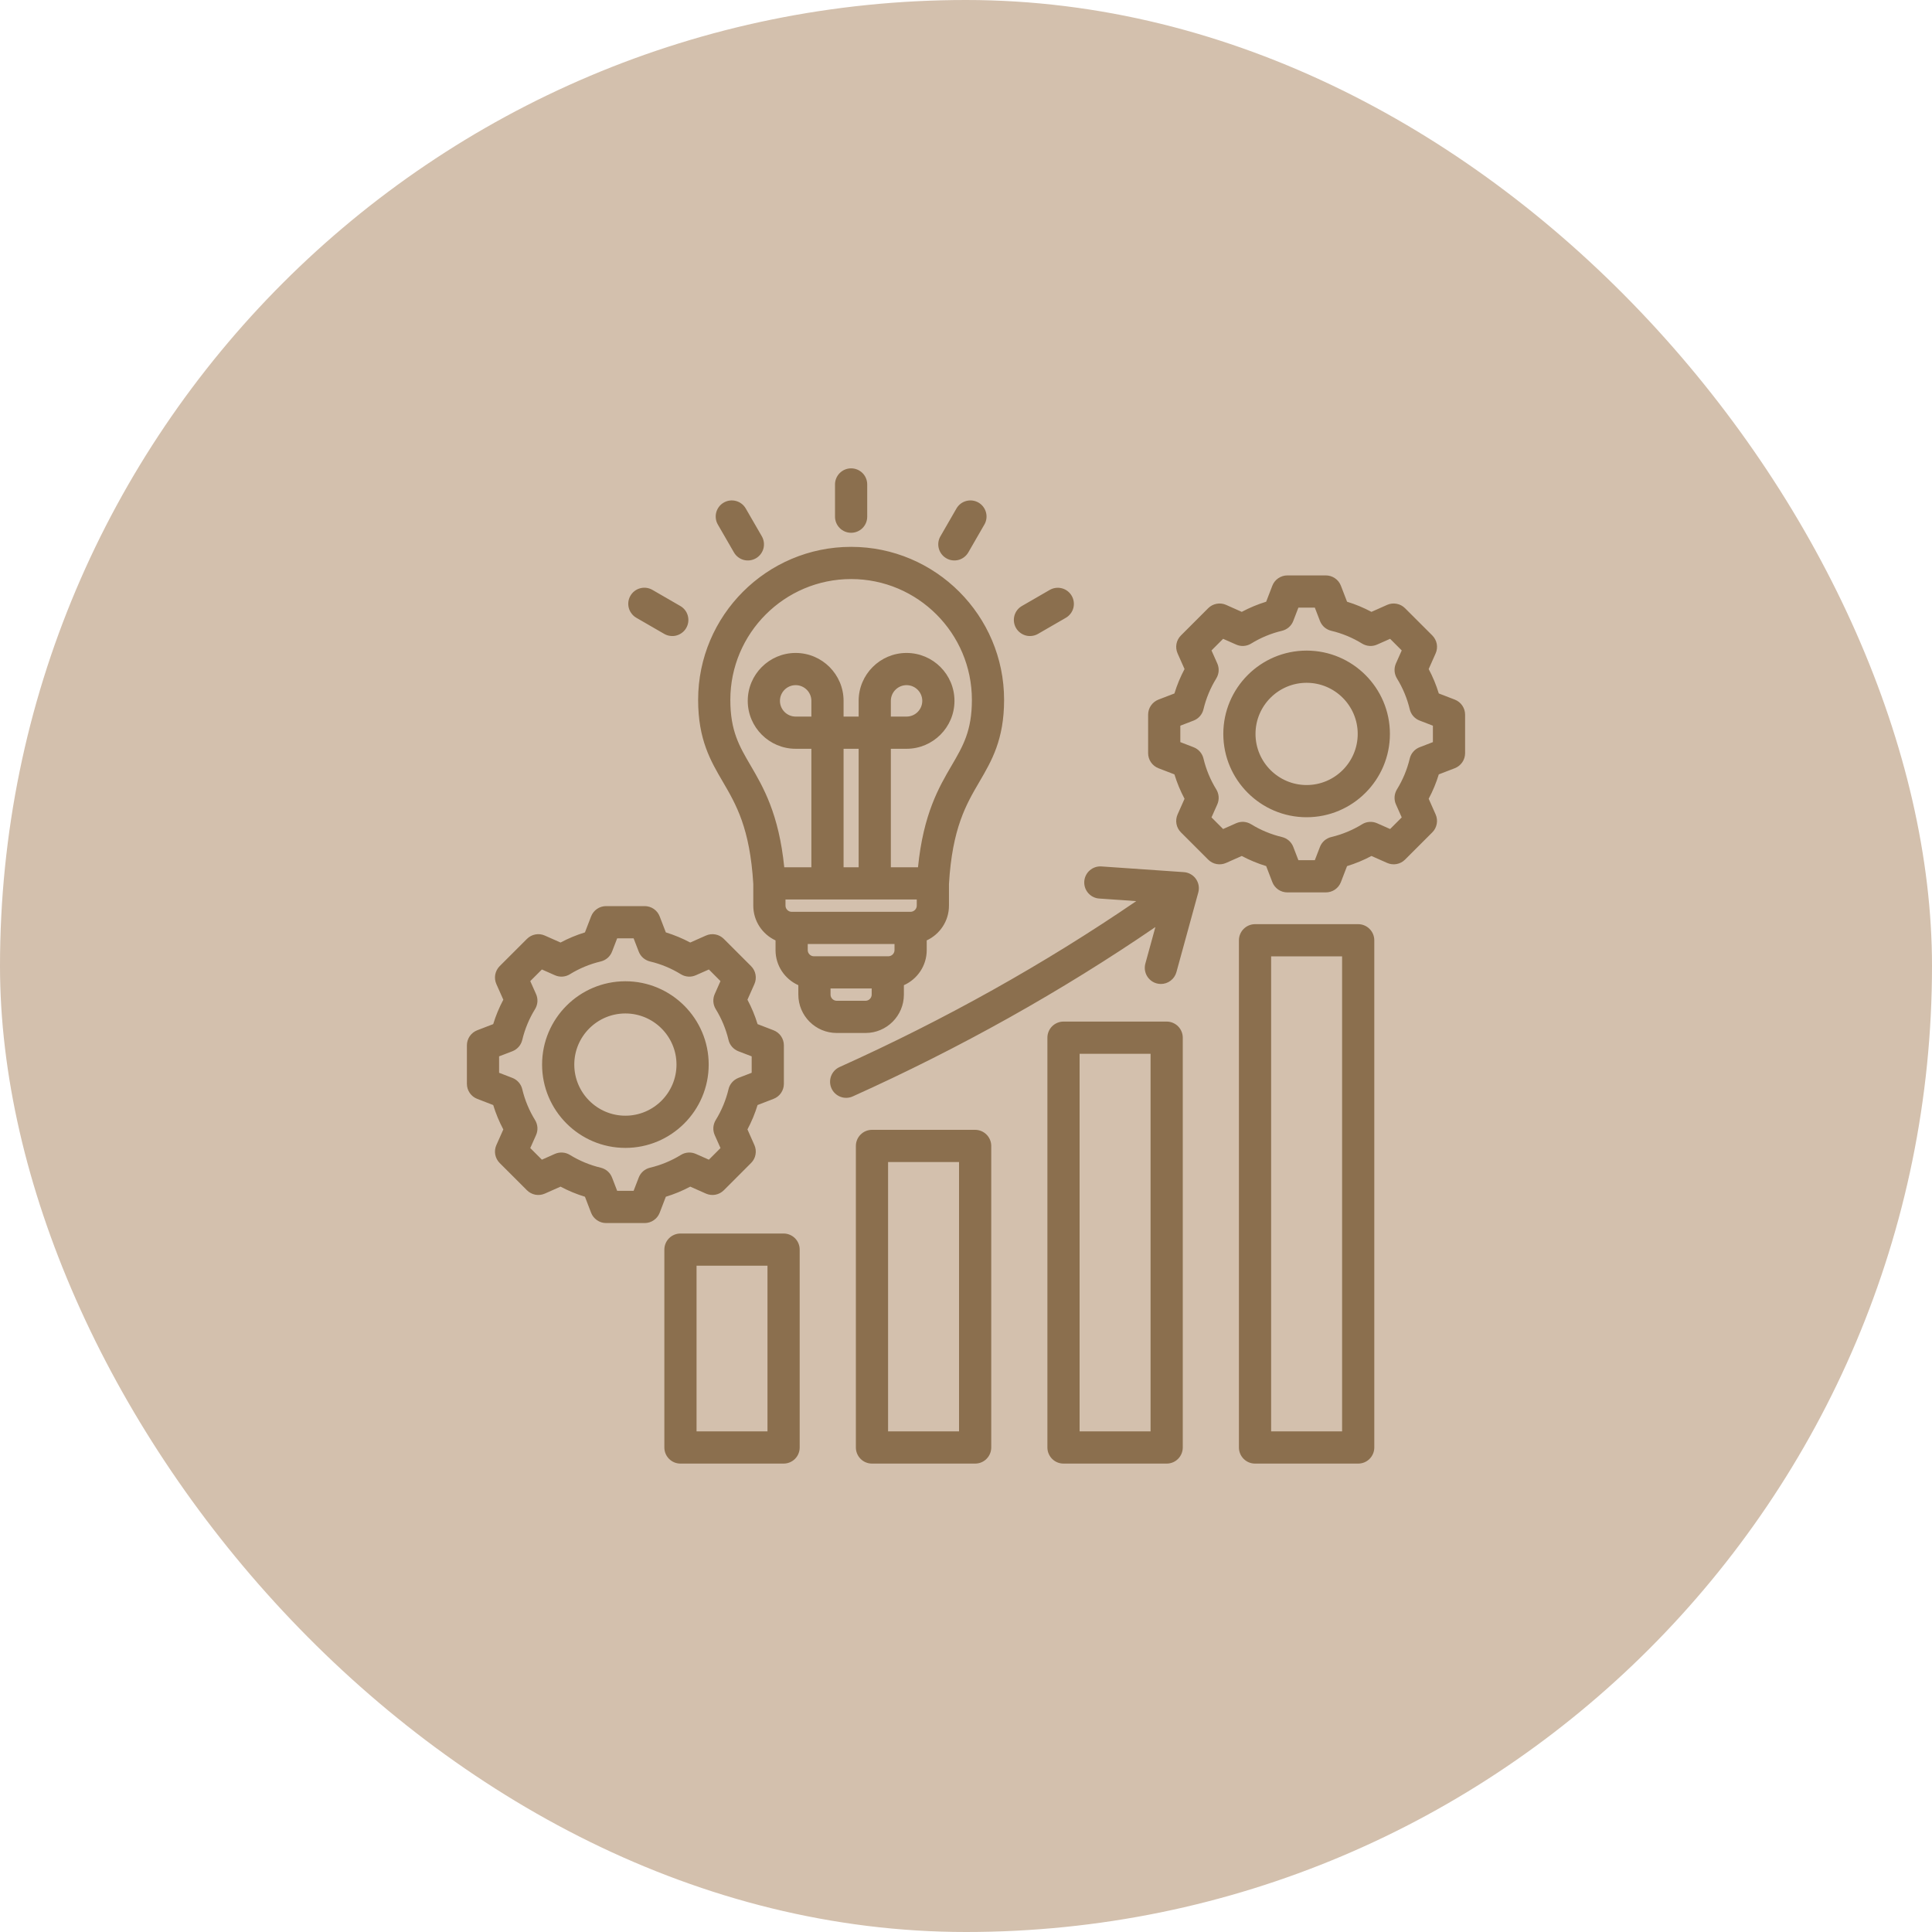
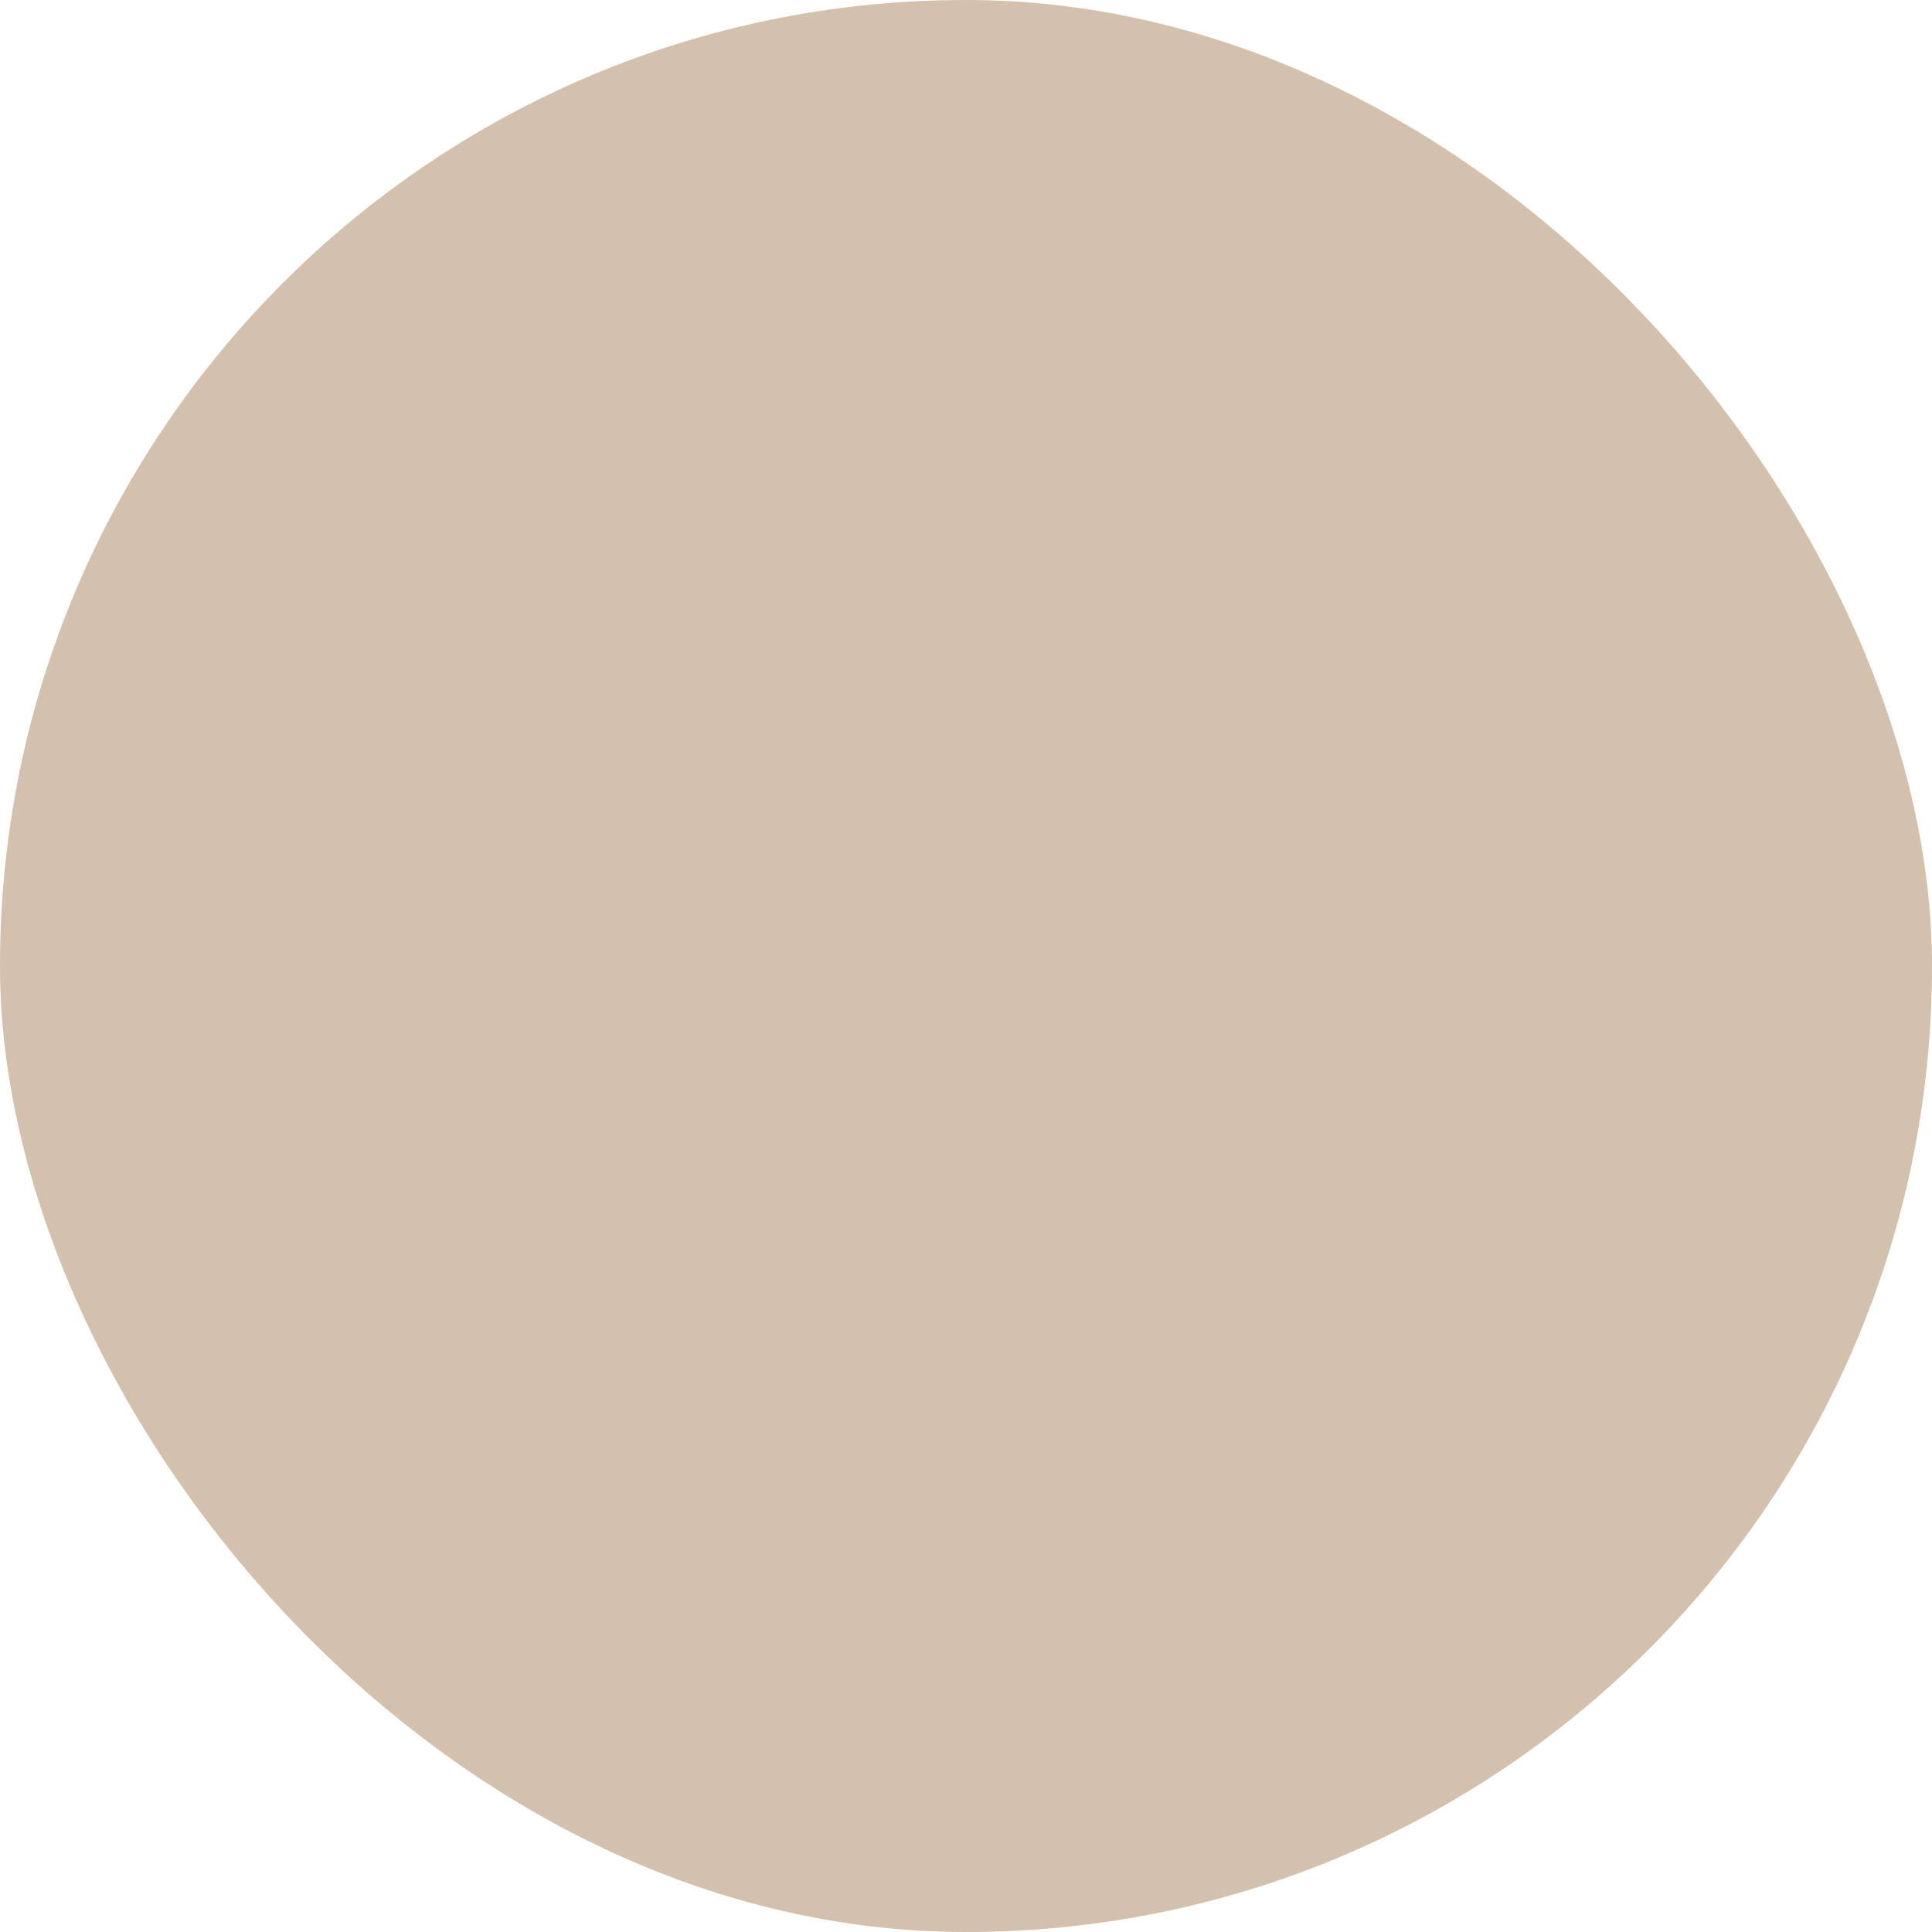
<svg xmlns="http://www.w3.org/2000/svg" width="60" height="60" viewBox="0 0 60 60" fill="none">
  <rect width="60" height="60" rx="30" fill="#D3C0AD" />
  <g clip-path="url(#clip0_299_576)">
-     <path d="M36.232 31.726H33.028C32.896 31.726 32.769 31.779 32.675 31.872C32.581 31.966 32.528 32.093 32.528 32.226V44.953C32.528 45.086 32.581 45.213 32.675 45.307C32.769 45.401 32.896 45.453 33.028 45.453H36.232C36.364 45.453 36.492 45.401 36.585 45.307C36.679 45.213 36.732 45.086 36.732 44.953V32.226C36.732 32.093 36.679 31.966 36.585 31.872C36.492 31.779 36.364 31.726 36.232 31.726ZM35.732 44.453H33.528V32.726H35.732V44.453ZM30.284 35.088H27.08C26.948 35.088 26.82 35.141 26.727 35.235C26.633 35.328 26.58 35.456 26.58 35.588V44.953C26.58 45.086 26.633 45.213 26.727 45.307C26.82 45.401 26.948 45.453 27.08 45.453H30.284C30.416 45.453 30.544 45.401 30.637 45.307C30.731 45.213 30.784 45.086 30.784 44.953V35.588C30.784 35.456 30.731 35.328 30.637 35.235C30.544 35.141 30.416 35.088 30.284 35.088ZM29.784 44.453H27.58V36.088H29.784V44.453ZM42.18 28.701H38.976C38.844 28.701 38.717 28.754 38.623 28.848C38.529 28.942 38.476 29.069 38.476 29.201V44.953C38.476 45.086 38.529 45.213 38.623 45.307C38.717 45.401 38.844 45.453 38.976 45.453H42.18C42.312 45.453 42.44 45.401 42.533 45.307C42.627 45.213 42.68 45.086 42.68 44.953V29.201C42.68 29.069 42.627 28.942 42.533 28.848C42.44 28.754 42.312 28.701 42.18 28.701ZM41.68 44.453H39.476V29.701H41.68V44.453ZM24.335 38.308H21.132C21 38.308 20.872 38.361 20.779 38.454C20.685 38.548 20.632 38.675 20.632 38.808V44.953C20.632 45.086 20.685 45.213 20.779 45.307C20.872 45.401 21 45.453 21.132 45.453H24.335C24.468 45.453 24.595 45.401 24.689 45.307C24.783 45.213 24.835 45.086 24.835 44.953V38.808C24.835 38.675 24.783 38.548 24.689 38.454C24.595 38.361 24.468 38.308 24.335 38.308ZM23.835 44.453H21.632V39.308H23.835V44.453ZM37.139 27.294C37.182 27.355 37.211 27.424 37.224 27.497C37.237 27.57 37.233 27.645 37.214 27.716L36.535 30.19C36.506 30.296 36.443 30.389 36.356 30.455C36.269 30.522 36.162 30.558 36.053 30.558C36.008 30.558 35.963 30.552 35.92 30.54C35.857 30.523 35.797 30.493 35.746 30.453C35.694 30.412 35.65 30.362 35.618 30.305C35.585 30.248 35.565 30.185 35.556 30.12C35.548 30.055 35.553 29.989 35.57 29.925L35.882 28.79C32.968 30.784 29.812 32.551 26.483 34.05C26.423 34.077 26.359 34.092 26.293 34.094C26.227 34.096 26.162 34.085 26.101 34.062C26.039 34.038 25.983 34.003 25.935 33.958C25.887 33.913 25.849 33.859 25.822 33.799C25.768 33.678 25.764 33.541 25.811 33.417C25.858 33.293 25.952 33.193 26.073 33.138C29.337 31.669 32.431 29.937 35.288 27.985L34.138 27.905C34.072 27.901 34.008 27.883 33.949 27.854C33.891 27.825 33.838 27.784 33.795 27.735C33.752 27.685 33.719 27.628 33.698 27.566C33.677 27.503 33.669 27.438 33.673 27.372C33.692 27.096 33.932 26.889 34.207 26.908L36.766 27.085C36.84 27.09 36.912 27.111 36.976 27.148C37.041 27.184 37.097 27.234 37.139 27.294ZM26.881 32.08C27.537 32.08 28.071 31.546 28.071 30.889V30.596C28.488 30.41 28.78 29.992 28.78 29.508V29.205C29.187 29.016 29.471 28.604 29.471 28.126V27.452C29.574 25.718 30.004 24.983 30.42 24.273C30.795 23.631 31.183 22.968 31.183 21.735C31.183 19.115 29.052 16.983 26.432 16.983C23.812 16.983 21.681 19.115 21.681 21.735C21.681 22.968 22.069 23.631 22.445 24.273C22.86 24.983 23.29 25.718 23.394 27.451V28.126C23.394 28.604 23.677 29.016 24.085 29.205V29.508C24.085 29.992 24.376 30.41 24.793 30.596V30.889C24.793 31.546 25.327 32.08 25.984 32.08H26.881ZM25.276 29.698C25.172 29.698 25.085 29.611 25.085 29.508V29.317H27.78V29.508C27.78 29.611 27.692 29.698 27.589 29.698H25.276ZM24.394 27.935H28.471V28.126C28.471 28.229 28.383 28.317 28.28 28.317H24.584C24.481 28.317 24.394 28.229 24.394 28.126V27.935H24.394ZM25.198 22.254H24.71C24.441 22.254 24.222 22.035 24.222 21.766C24.222 21.497 24.441 21.278 24.71 21.278C24.979 21.278 25.198 21.497 25.198 21.766V22.254ZM26.666 26.935H26.198V23.254H26.666V26.935ZM22.681 21.735C22.681 19.666 24.364 17.983 26.432 17.983C28.501 17.983 30.183 19.666 30.183 21.735C30.183 22.697 29.907 23.169 29.557 23.768C29.161 24.444 28.676 25.273 28.509 26.935H27.666V23.254H28.154C28.975 23.254 29.642 22.586 29.642 21.766C29.642 20.945 28.975 20.278 28.154 20.278C27.334 20.278 26.666 20.945 26.666 21.766V22.254H26.198V21.766C26.198 20.945 25.53 20.278 24.71 20.278C23.89 20.278 23.222 20.945 23.222 21.766C23.222 22.586 23.89 23.254 24.71 23.254H25.198V26.935H24.356C24.188 25.273 23.703 24.444 23.308 23.768C22.957 23.169 22.681 22.697 22.681 21.735ZM27.666 22.254V21.766C27.666 21.497 27.885 21.278 28.154 21.278C28.423 21.278 28.642 21.497 28.642 21.766C28.642 22.035 28.423 22.254 28.154 22.254H27.666ZM25.793 30.889V30.698H27.071V30.889C27.071 30.993 26.984 31.08 26.881 31.08H25.984C25.881 31.08 25.793 30.993 25.793 30.889ZM25.932 16.046V15.045C25.932 14.912 25.985 14.785 26.079 14.691C26.172 14.598 26.3 14.545 26.432 14.545C26.565 14.545 26.692 14.598 26.786 14.691C26.88 14.785 26.932 14.912 26.932 15.045V16.046C26.932 16.179 26.88 16.306 26.786 16.4C26.692 16.494 26.565 16.546 26.432 16.546C26.3 16.546 26.172 16.494 26.079 16.4C25.985 16.306 25.932 16.179 25.932 16.046ZM22.292 16.288C22.227 16.174 22.21 16.038 22.244 15.91C22.279 15.783 22.362 15.674 22.477 15.608C22.591 15.542 22.727 15.524 22.855 15.558C22.982 15.591 23.091 15.674 23.158 15.788L23.659 16.655C23.725 16.77 23.743 16.907 23.709 17.035C23.674 17.163 23.591 17.272 23.476 17.338C23.361 17.405 23.224 17.423 23.096 17.389C22.968 17.354 22.859 17.27 22.793 17.155L22.292 16.288ZM19.578 18.502C19.611 18.445 19.655 18.395 19.707 18.355C19.759 18.315 19.818 18.286 19.882 18.269C19.945 18.252 20.011 18.248 20.076 18.256C20.142 18.265 20.204 18.286 20.261 18.319L21.128 18.82C21.185 18.853 21.235 18.896 21.275 18.948C21.315 19 21.344 19.06 21.361 19.123C21.378 19.187 21.383 19.253 21.374 19.318C21.366 19.383 21.344 19.446 21.311 19.503C21.279 19.56 21.235 19.61 21.183 19.649C21.131 19.689 21.071 19.719 21.008 19.736C20.944 19.753 20.878 19.757 20.813 19.748C20.748 19.74 20.685 19.719 20.628 19.686L19.761 19.185C19.704 19.152 19.654 19.108 19.615 19.056C19.575 19.004 19.545 18.945 19.528 18.881C19.511 18.818 19.507 18.752 19.515 18.687C19.524 18.622 19.545 18.559 19.578 18.502ZM29.206 16.655L29.706 15.788C29.773 15.674 29.882 15.591 30.01 15.558C30.138 15.524 30.273 15.542 30.388 15.608C30.502 15.674 30.586 15.783 30.62 15.91C30.655 16.038 30.638 16.174 30.572 16.288L30.072 17.155C30.039 17.212 29.995 17.262 29.943 17.302C29.891 17.342 29.831 17.372 29.768 17.389C29.705 17.405 29.639 17.41 29.573 17.401C29.508 17.393 29.445 17.371 29.389 17.338C29.274 17.272 29.19 17.163 29.156 17.035C29.121 16.907 29.139 16.77 29.206 16.655ZM31.553 19.503C31.487 19.388 31.469 19.252 31.503 19.123C31.537 18.995 31.621 18.886 31.736 18.82L32.603 18.319C32.718 18.254 32.854 18.237 32.981 18.271C33.109 18.306 33.217 18.389 33.283 18.504C33.349 18.618 33.367 18.754 33.334 18.882C33.3 19.009 33.217 19.118 33.103 19.185L32.236 19.686C32.179 19.719 32.116 19.74 32.051 19.748C31.986 19.757 31.92 19.753 31.857 19.736C31.793 19.719 31.734 19.689 31.682 19.649C31.63 19.61 31.586 19.56 31.553 19.503ZM45.18 21.727L44.683 21.536C44.603 21.274 44.498 21.02 44.369 20.778L44.585 20.292C44.626 20.199 44.638 20.097 44.62 19.997C44.601 19.898 44.553 19.807 44.482 19.735L43.635 18.889C43.564 18.817 43.472 18.769 43.373 18.751C43.274 18.732 43.171 18.744 43.079 18.785L42.592 19.002C42.35 18.873 42.096 18.767 41.834 18.687L41.643 18.191C41.607 18.097 41.543 18.015 41.459 17.958C41.376 17.901 41.278 17.87 41.176 17.87H39.98C39.879 17.87 39.78 17.901 39.697 17.958C39.613 18.015 39.549 18.097 39.513 18.191L39.322 18.687C39.06 18.767 38.806 18.873 38.564 19.002L38.077 18.785C37.985 18.744 37.882 18.732 37.783 18.751C37.684 18.769 37.592 18.817 37.521 18.889L36.675 19.735C36.603 19.807 36.555 19.898 36.536 19.997C36.518 20.097 36.53 20.199 36.571 20.292L36.787 20.778C36.658 21.02 36.553 21.274 36.473 21.536L35.976 21.727C35.882 21.764 35.801 21.828 35.744 21.911C35.687 21.994 35.656 22.093 35.656 22.194V23.391C35.656 23.492 35.687 23.591 35.744 23.674C35.801 23.757 35.882 23.821 35.976 23.858L36.473 24.049C36.553 24.311 36.658 24.565 36.787 24.807L36.571 25.293C36.53 25.385 36.518 25.488 36.536 25.587C36.555 25.687 36.603 25.778 36.674 25.849L37.521 26.696C37.592 26.767 37.684 26.816 37.783 26.834C37.882 26.852 37.985 26.84 38.077 26.799L38.564 26.583C38.806 26.712 39.06 26.817 39.322 26.897L39.513 27.394C39.549 27.488 39.613 27.569 39.697 27.627C39.78 27.684 39.879 27.714 39.98 27.714H41.176C41.277 27.714 41.376 27.684 41.459 27.627C41.543 27.569 41.607 27.488 41.643 27.394L41.834 26.898C42.096 26.817 42.35 26.712 42.592 26.583L43.079 26.799C43.171 26.84 43.273 26.852 43.373 26.834C43.472 26.816 43.564 26.767 43.635 26.696L44.481 25.85C44.553 25.778 44.601 25.687 44.619 25.587C44.638 25.488 44.626 25.386 44.585 25.293L44.369 24.806C44.498 24.565 44.603 24.311 44.683 24.049L45.179 23.858C45.274 23.821 45.355 23.757 45.412 23.674C45.469 23.591 45.5 23.492 45.5 23.391V22.194C45.5 22.093 45.469 21.994 45.412 21.911C45.355 21.828 45.274 21.764 45.18 21.727ZM44.5 23.047L44.088 23.206C44.012 23.235 43.944 23.283 43.891 23.344C43.837 23.405 43.8 23.478 43.781 23.557C43.7 23.896 43.566 24.22 43.383 24.516C43.341 24.585 43.316 24.663 43.31 24.744C43.305 24.826 43.319 24.907 43.352 24.981L43.532 25.385L43.171 25.746L42.767 25.567C42.693 25.534 42.611 25.519 42.53 25.525C42.449 25.53 42.371 25.555 42.302 25.598C42.005 25.781 41.681 25.915 41.343 25.995C41.264 26.014 41.191 26.052 41.129 26.105C41.068 26.159 41.021 26.226 40.992 26.302L40.833 26.714H40.323L40.164 26.302C40.135 26.226 40.088 26.159 40.027 26.105C39.965 26.052 39.892 26.014 39.813 25.995C39.475 25.914 39.151 25.78 38.855 25.598C38.785 25.555 38.707 25.53 38.626 25.524C38.545 25.519 38.464 25.533 38.39 25.566L37.985 25.746L37.624 25.385L37.804 24.981C37.837 24.907 37.851 24.826 37.846 24.745C37.84 24.664 37.815 24.585 37.773 24.516C37.59 24.22 37.456 23.896 37.375 23.557C37.356 23.478 37.319 23.405 37.265 23.344C37.212 23.282 37.144 23.235 37.068 23.206L36.656 23.047V22.537L37.069 22.378C37.144 22.349 37.212 22.302 37.265 22.241C37.319 22.18 37.356 22.107 37.375 22.027C37.456 21.689 37.59 21.365 37.773 21.069C37.815 21 37.84 20.921 37.846 20.84C37.851 20.759 37.837 20.678 37.804 20.604L37.624 20.2L37.985 19.839L38.39 20.018C38.464 20.051 38.545 20.066 38.626 20.06C38.707 20.055 38.785 20.03 38.855 19.987C39.151 19.804 39.475 19.67 39.813 19.59C39.892 19.571 39.965 19.533 40.027 19.48C40.088 19.426 40.135 19.359 40.164 19.283L40.323 18.87H40.833L40.992 19.283C41.021 19.358 41.068 19.426 41.129 19.48C41.191 19.533 41.264 19.571 41.343 19.59C41.681 19.67 42.005 19.804 42.301 19.987C42.371 20.029 42.449 20.055 42.53 20.06C42.611 20.066 42.692 20.051 42.767 20.018L43.171 19.839L43.532 20.2L43.352 20.604C43.319 20.678 43.305 20.759 43.31 20.84C43.316 20.921 43.341 21 43.383 21.069C43.566 21.365 43.7 21.689 43.781 22.027C43.8 22.107 43.837 22.18 43.891 22.241C43.944 22.302 44.012 22.349 44.088 22.378L44.5 22.537V23.047H44.5ZM40.578 20.205C39.151 20.205 37.991 21.366 37.991 22.792C37.991 24.219 39.151 25.38 40.578 25.38C42.005 25.38 43.165 24.219 43.165 22.792C43.165 21.366 42.005 20.205 40.578 20.205ZM40.578 24.38C39.703 24.38 38.991 23.668 38.991 22.792C38.991 21.917 39.703 21.205 40.578 21.205C41.453 21.205 42.165 21.917 42.165 22.792C42.165 23.668 41.453 24.38 40.578 24.38ZM21.436 36.852L21.923 37.068C22.015 37.109 22.118 37.121 22.217 37.103C22.316 37.084 22.408 37.036 22.479 36.965L23.325 36.118C23.397 36.047 23.445 35.956 23.463 35.856C23.482 35.757 23.47 35.654 23.429 35.562L23.213 35.075C23.341 34.834 23.447 34.58 23.527 34.318L24.023 34.126C24.118 34.09 24.199 34.026 24.256 33.943C24.313 33.859 24.344 33.761 24.344 33.66V32.463C24.344 32.362 24.313 32.263 24.256 32.18C24.199 32.097 24.118 32.033 24.023 31.996L23.527 31.805C23.447 31.543 23.342 31.289 23.213 31.047L23.429 30.561C23.47 30.468 23.482 30.366 23.463 30.266C23.445 30.167 23.397 30.076 23.325 30.004L22.479 29.158C22.408 29.087 22.316 29.038 22.217 29.02C22.117 29.001 22.015 29.014 21.923 29.055L21.436 29.271C21.194 29.142 20.94 29.037 20.678 28.956L20.487 28.46C20.451 28.366 20.387 28.285 20.303 28.227C20.22 28.17 20.121 28.14 20.02 28.14H18.823C18.723 28.14 18.624 28.17 18.541 28.227C18.457 28.285 18.393 28.366 18.357 28.46L18.166 28.956C17.904 29.037 17.65 29.142 17.408 29.271L16.921 29.055C16.829 29.014 16.726 29.001 16.627 29.02C16.528 29.038 16.436 29.087 16.365 29.158L15.518 30.004C15.447 30.076 15.399 30.167 15.38 30.266C15.362 30.366 15.374 30.468 15.415 30.561L15.631 31.047C15.502 31.289 15.397 31.543 15.317 31.805L14.82 31.996C14.726 32.033 14.645 32.097 14.588 32.18C14.531 32.263 14.5 32.362 14.5 32.463V33.66C14.5 33.761 14.531 33.859 14.588 33.943C14.645 34.026 14.726 34.09 14.82 34.126L15.317 34.318C15.397 34.58 15.502 34.834 15.631 35.076L15.415 35.562C15.374 35.654 15.362 35.757 15.38 35.856C15.399 35.956 15.447 36.047 15.518 36.118L16.365 36.965C16.436 37.036 16.528 37.084 16.627 37.103C16.726 37.121 16.829 37.109 16.921 37.068L17.408 36.852C17.65 36.981 17.904 37.086 18.166 37.166L18.357 37.663C18.393 37.757 18.457 37.838 18.541 37.895C18.624 37.953 18.723 37.983 18.823 37.983H20.02C20.121 37.983 20.22 37.953 20.303 37.895C20.387 37.838 20.451 37.757 20.487 37.663L20.678 37.166C20.94 37.086 21.194 36.981 21.436 36.852ZM20.187 36.264C20.108 36.283 20.034 36.321 19.973 36.374C19.912 36.428 19.865 36.495 19.836 36.571L19.677 36.983H19.167L19.008 36.571C18.979 36.495 18.932 36.428 18.871 36.374C18.809 36.321 18.736 36.283 18.657 36.264C18.319 36.184 17.995 36.049 17.699 35.867C17.629 35.824 17.551 35.799 17.47 35.794C17.389 35.788 17.308 35.802 17.233 35.835L16.829 36.015L16.468 35.654L16.648 35.25C16.681 35.176 16.695 35.095 16.69 35.014C16.684 34.933 16.659 34.854 16.617 34.785C16.434 34.489 16.3 34.165 16.219 33.826C16.2 33.747 16.163 33.674 16.109 33.613C16.056 33.552 15.988 33.504 15.912 33.475L15.5 33.316V32.806L15.912 32.648C15.988 32.618 16.056 32.571 16.109 32.51C16.163 32.449 16.2 32.376 16.219 32.297C16.3 31.958 16.434 31.634 16.617 31.338C16.659 31.269 16.684 31.19 16.69 31.109C16.695 31.028 16.681 30.947 16.648 30.873L16.468 30.469L16.829 30.108L17.233 30.287C17.308 30.32 17.389 30.335 17.47 30.329C17.551 30.324 17.629 30.299 17.698 30.256C17.995 30.073 18.319 29.939 18.657 29.859C18.736 29.84 18.809 29.802 18.871 29.749C18.932 29.695 18.979 29.628 19.008 29.552L19.167 29.14H19.677L19.836 29.552C19.865 29.628 19.912 29.695 19.973 29.749C20.035 29.802 20.108 29.84 20.187 29.859C20.525 29.939 20.849 30.073 21.145 30.256C21.215 30.299 21.293 30.324 21.374 30.329C21.455 30.335 21.536 30.32 21.61 30.287L22.015 30.108L22.375 30.469L22.196 30.873C22.163 30.947 22.149 31.028 22.154 31.109C22.16 31.19 22.185 31.269 22.227 31.338C22.41 31.634 22.544 31.958 22.625 32.297C22.643 32.376 22.681 32.449 22.735 32.51C22.788 32.571 22.856 32.618 22.932 32.648L23.344 32.806V33.316L22.931 33.475C22.856 33.505 22.788 33.552 22.735 33.613C22.681 33.674 22.643 33.747 22.625 33.826C22.544 34.165 22.41 34.488 22.227 34.785C22.185 34.854 22.16 34.932 22.154 35.014C22.149 35.094 22.163 35.176 22.196 35.25L22.376 35.654L22.015 36.015L21.611 35.836C21.536 35.803 21.455 35.788 21.374 35.794C21.293 35.799 21.215 35.824 21.146 35.867C20.849 36.05 20.525 36.184 20.187 36.264ZM22.009 33.061C22.009 31.635 20.849 30.474 19.422 30.474C17.995 30.474 16.835 31.635 16.835 33.061C16.835 34.488 17.995 35.649 19.422 35.649C20.849 35.649 22.009 34.488 22.009 33.061ZM19.422 34.649C18.547 34.649 17.835 33.937 17.835 33.061C17.835 32.186 18.547 31.474 19.422 31.474C20.297 31.474 21.009 32.186 21.009 33.061C21.009 33.937 20.297 34.649 19.422 34.649Z" fill="#8B6F4E" />
-   </g>
+     </g>
  <defs>
    <clipPath id="clip0_299_576">
      <rect width="32" height="32" fill="white" transform="translate(14 14)" />
    </clipPath>
  </defs>
</svg>